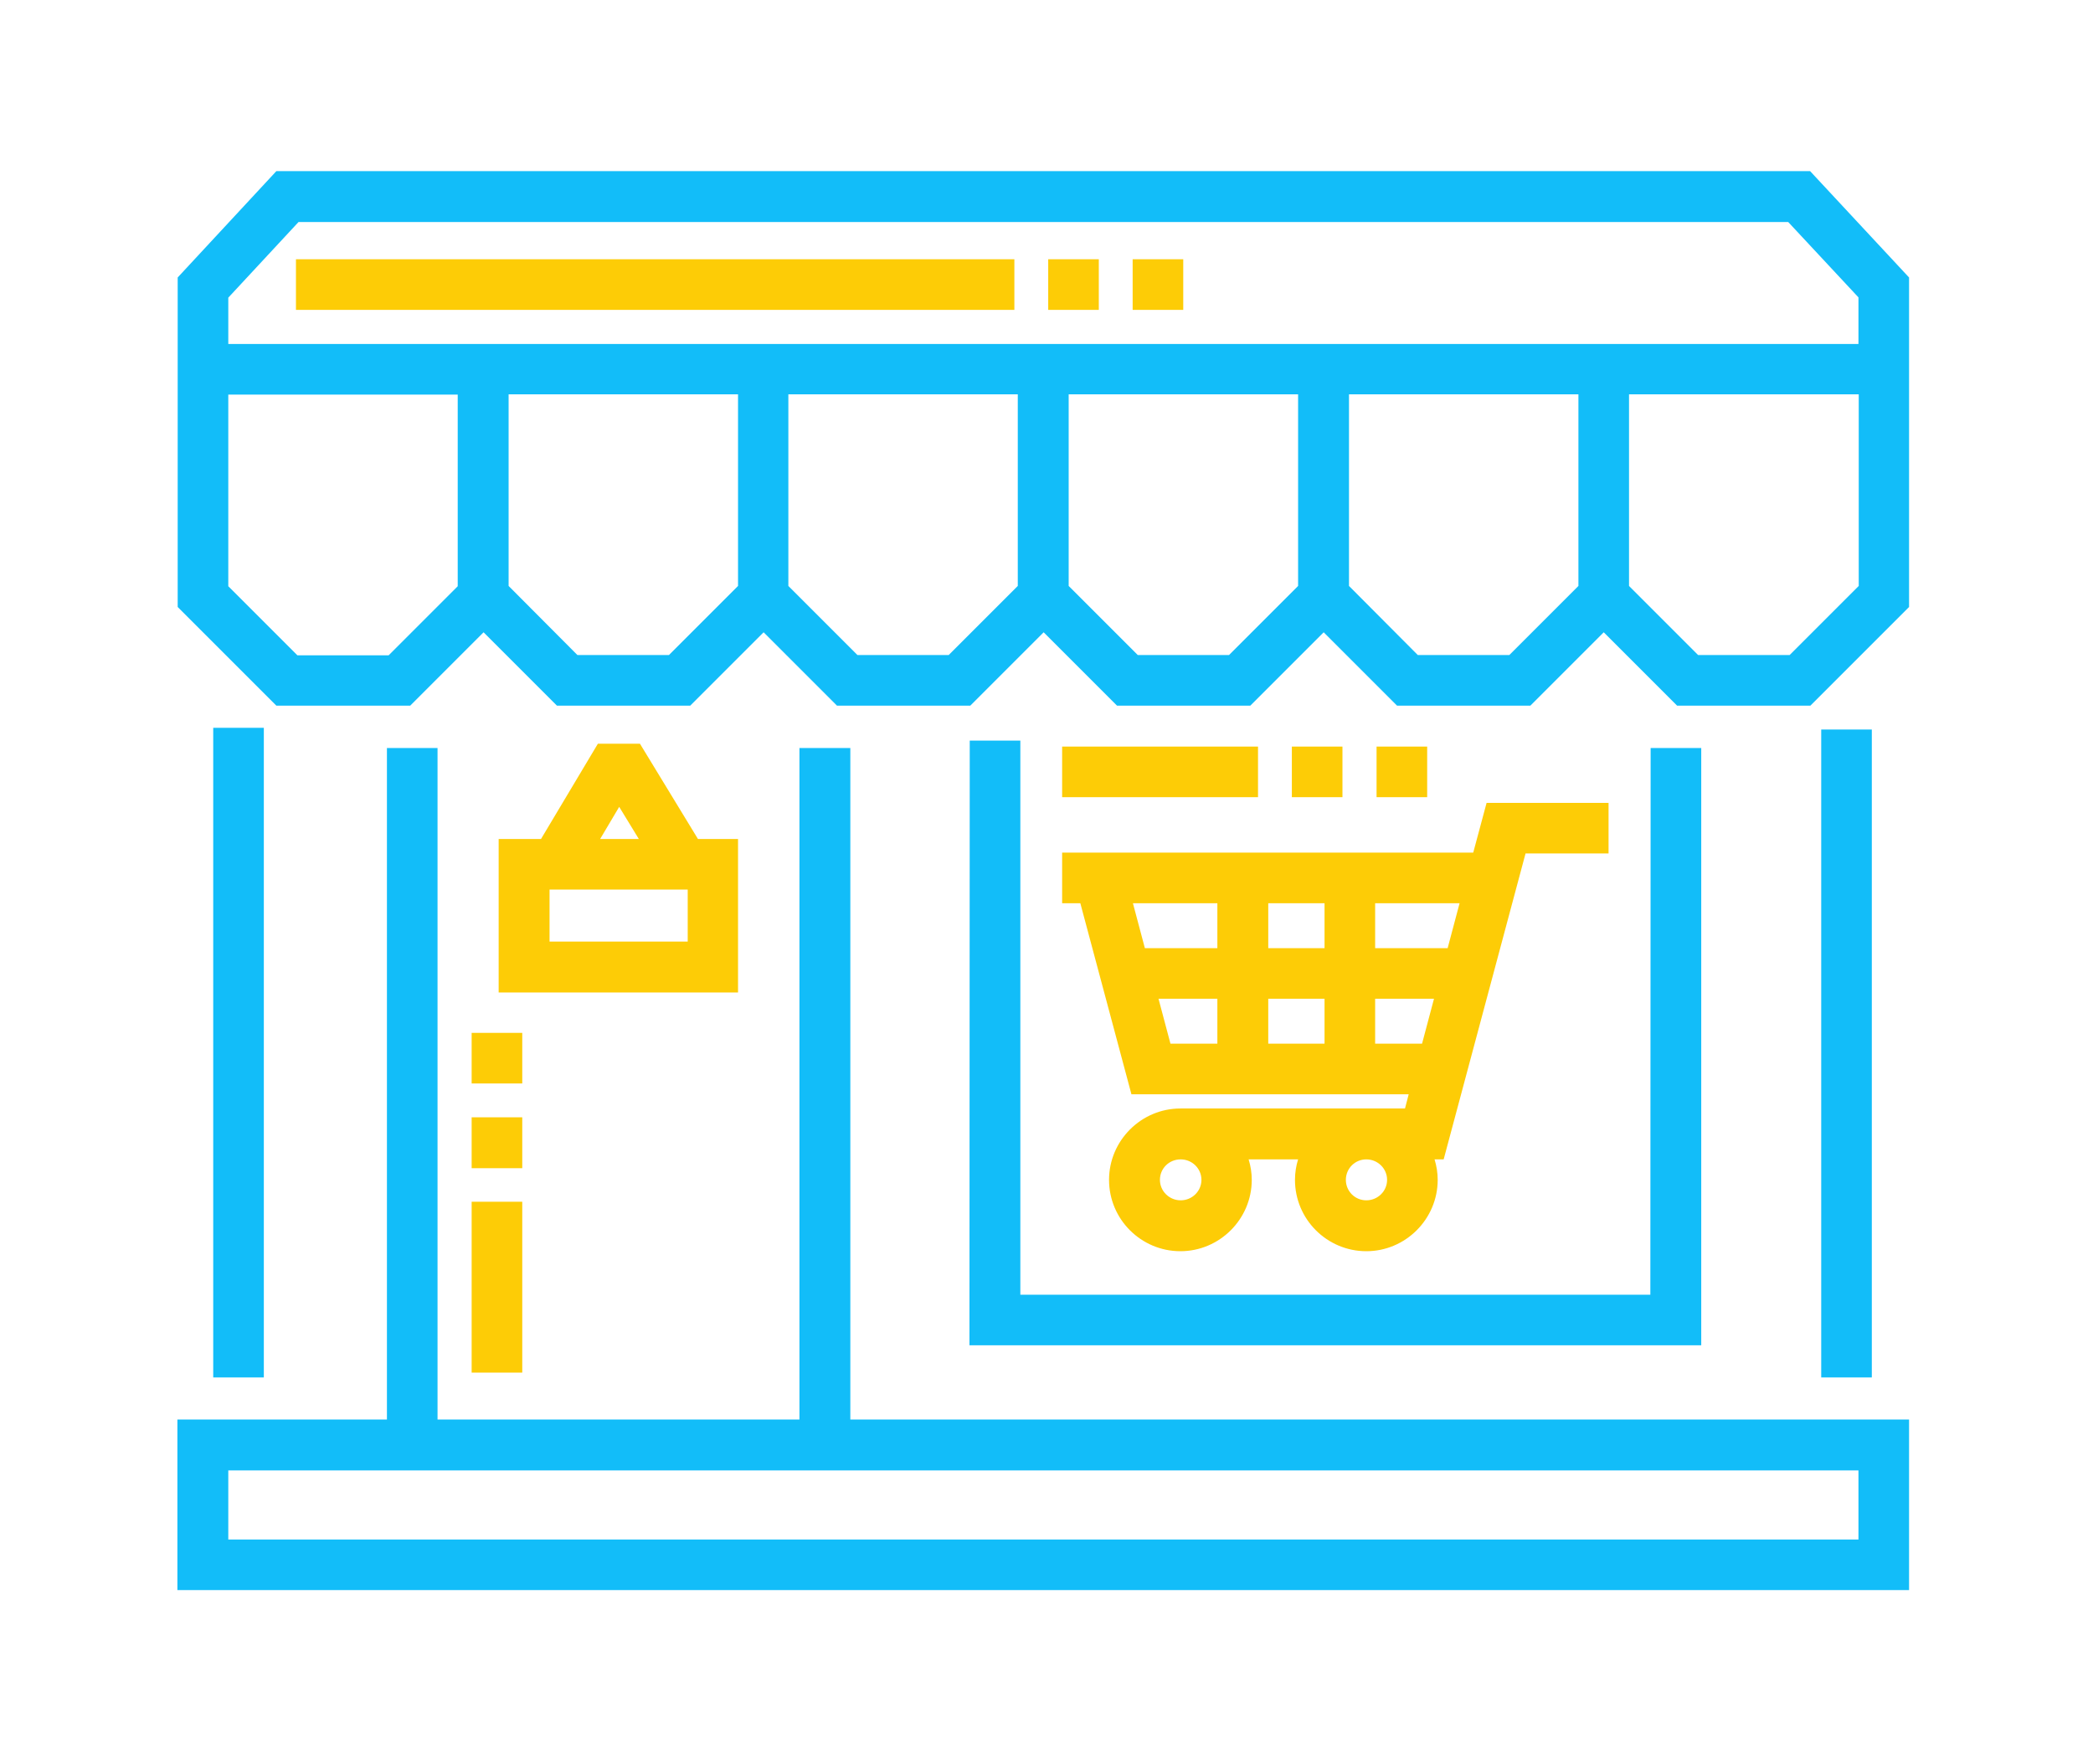
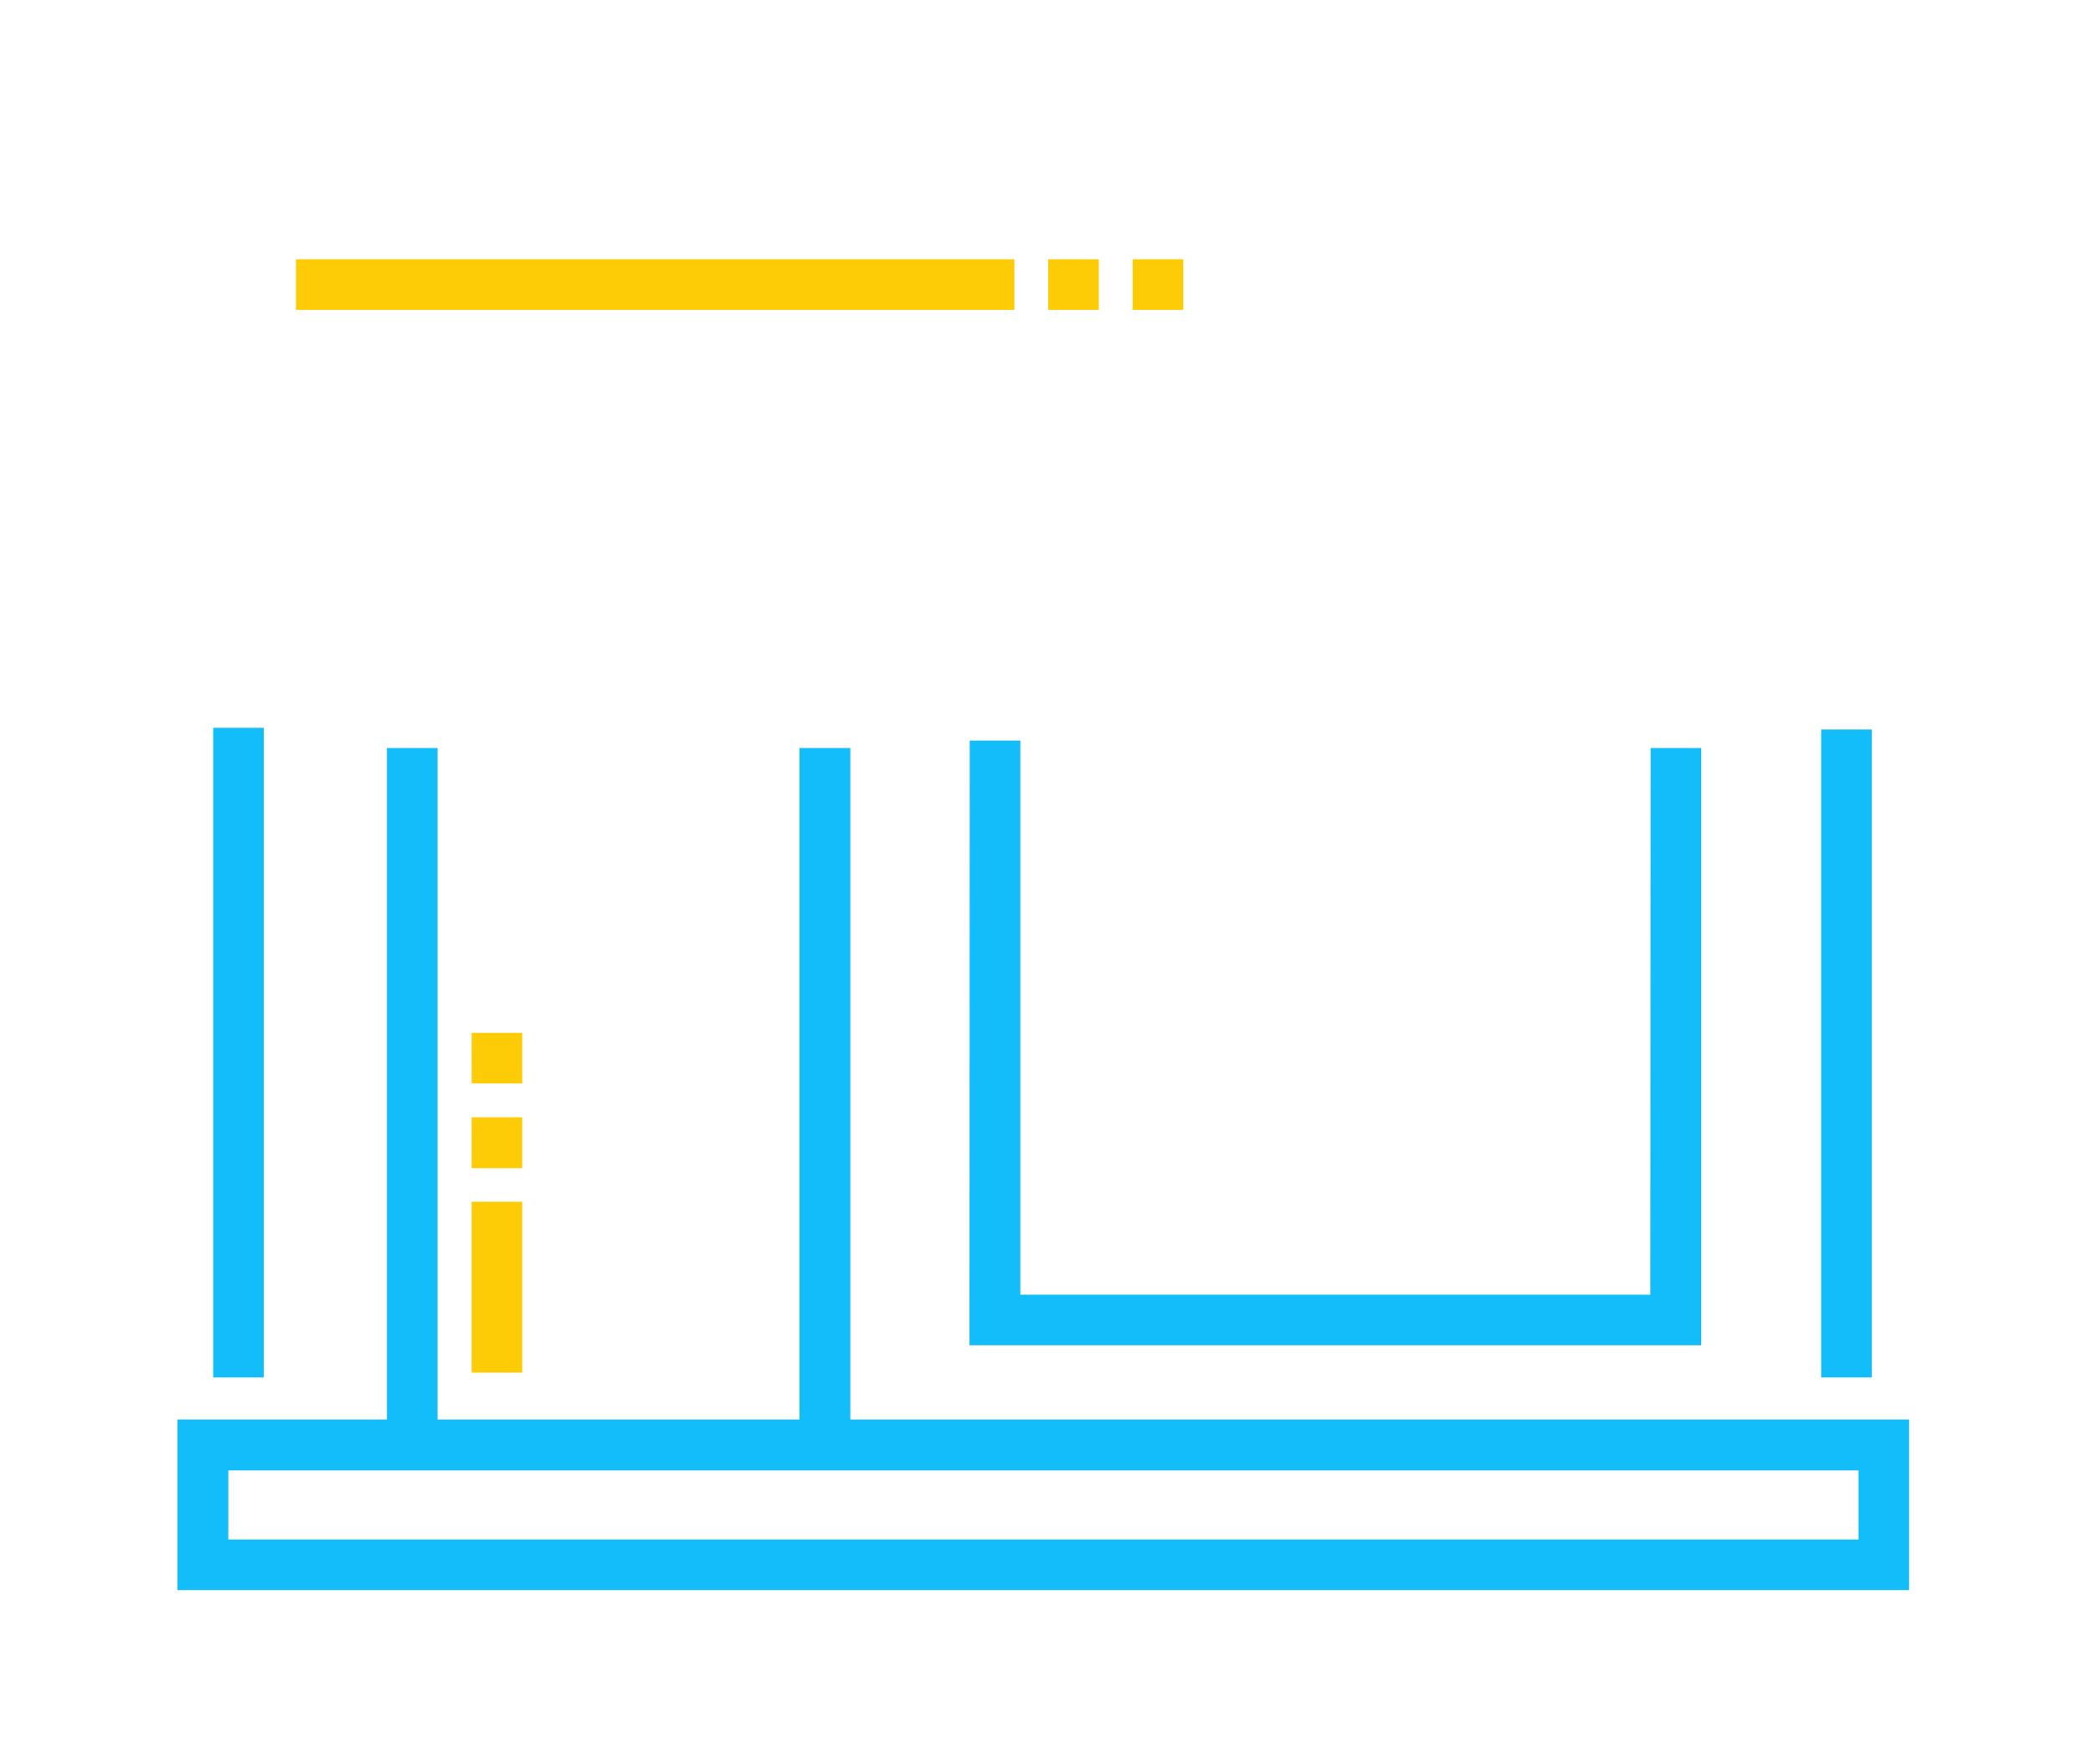
<svg xmlns="http://www.w3.org/2000/svg" version="1.1" id="Layer_1" x="0px" y="0px" viewBox="0 0 73.62 62.05" style="enable-background:new 0 0 73.62 62.05;" xml:space="preserve">
  <style type="text/css">
	.st0{fill:#FDCC06;}
	.st1{fill:#12BDF9;}
</style>
  <g>
-     <path class="st0" d="M50.02,36.71l0.42-1.58h-2.07v1.58H50.02z M40.8,41.5c0,0.4,0.33,0.72,0.73,0.72c0.4,0,0.73-0.32,0.73-0.72   s-0.33-0.72-0.73-0.72C41.12,40.78,40.8,41.1,40.8,41.5 M47.34,41.5c0,0.4,0.32,0.72,0.72,0.72c0.4,0,0.73-0.32,0.73-0.72   s-0.33-0.72-0.73-0.72C47.66,40.78,47.34,41.1,47.34,41.5 M48.37,31.77v1.58h2.55l0.42-1.58H48.37z M44.61,33.35h1.98v-1.58h-1.98   V33.35z M39.85,31.77l0.42,1.58h2.55v-1.58H39.85z M42.82,36.71v-1.58h-2.07l0.42,1.58H42.82z M46.59,35.13h-1.98v1.58h1.98V35.13z    M39.8,38.5L38,31.77h-0.64v-1.78h14.46l0.47-1.75h4.29v1.78h-2.92l-2.88,10.76h-0.32c0.07,0.23,0.11,0.47,0.11,0.72   c0,1.38-1.13,2.51-2.51,2.51c-1.38,0-2.51-1.12-2.51-2.51c0-0.25,0.04-0.5,0.11-0.72h-1.74c0.07,0.23,0.11,0.47,0.11,0.72   c0,1.38-1.13,2.51-2.51,2.51c-1.38,0-2.51-1.12-2.51-2.51c0-1.38,1.13-2.51,2.51-2.51h7.9l0.13-0.5H39.8z" />
-   </g>
-   <path class="st0" d="M19.33,33.12h4.86v-1.83h-4.86V33.12z M21.78,28.38l-0.67,1.13h1.36L21.78,28.38z M19.03,29.51l2-3.35h1.48  l2.04,3.35h1.41v5.4h-8.42v-5.4H19.03z" />
-   <path class="st1" d="M65.37,12.09v-1.63L62.9,7.81H10.5l-2.47,2.66v1.63H65.37z M8.03,20.62l2.43,2.43h3.21l2.43-2.43v-6.74H8.03  V20.62z M20.31,23.04h3.22l2.43-2.43v-6.74h-8.07v6.74L20.31,23.04z M30.16,23.04h3.21l2.43-2.43v-6.74h-8.07v6.74L30.16,23.04z   M40.02,23.04h3.21l2.43-2.43v-6.74h-8.07v6.74L40.02,23.04z M49.87,23.04h3.22l2.43-2.43v-6.74h-8.07v6.74L49.87,23.04z   M59.73,23.04h3.22l2.43-2.43v-6.74H57.3v6.74L59.73,23.04z M9.72,6.02h53.95l3.48,3.74v11.59l-3.47,3.47h-4.69l-2.58-2.58  l-2.58,2.58h-4.69l-2.58-2.58l-2.58,2.58h-4.69l-2.58-2.58l-2.58,2.58h-4.69l-2.58-2.58l-2.58,2.58h-4.69l-2.58-2.58l-2.58,2.58  H9.72l-3.47-3.47V9.76L9.72,6.02z" />
+     </g>
  <rect x="7.5" y="25.6" class="st1" width="1.78" height="22.85" />
  <rect x="64.06" y="25.66" class="st1" width="1.78" height="22.79" />
  <polygon class="st1" points="58.06,26.31 59.84,26.31 59.84,47.32 34.1,47.32 34.11,26.05 35.89,26.05 35.89,45.54 58.05,45.54 " />
  <path class="st1" d="M8.03,54.15h57.34v-2.43H8.03V54.15z M13.61,26.31h1.78v23.62h12.73V26.31h1.79v23.62h37.24v6H6.24v-6h7.37  V26.31z" />
  <path class="st0" d="M16.59,38.11h1.78v-1.78h-1.78V38.11z M16.59,41.09h1.78V39.3h-1.78V41.09z M16.59,48.28h1.78v-6.01h-1.78  V48.28z" />
-   <path class="st0" d="M48.42,28.04h1.78v-1.78h-1.78V28.04z M45.44,28.04h1.78v-1.78h-1.78V28.04z M37.36,28.04h6.89v-1.78h-6.89  V28.04z" />
  <path class="st0" d="M39.84,10.9h1.78V9.12h-1.78V10.9z M36.87,10.9h1.78V9.12h-1.78V10.9z M10.41,10.9h25.27V9.12H10.41V10.9z" />
</svg>